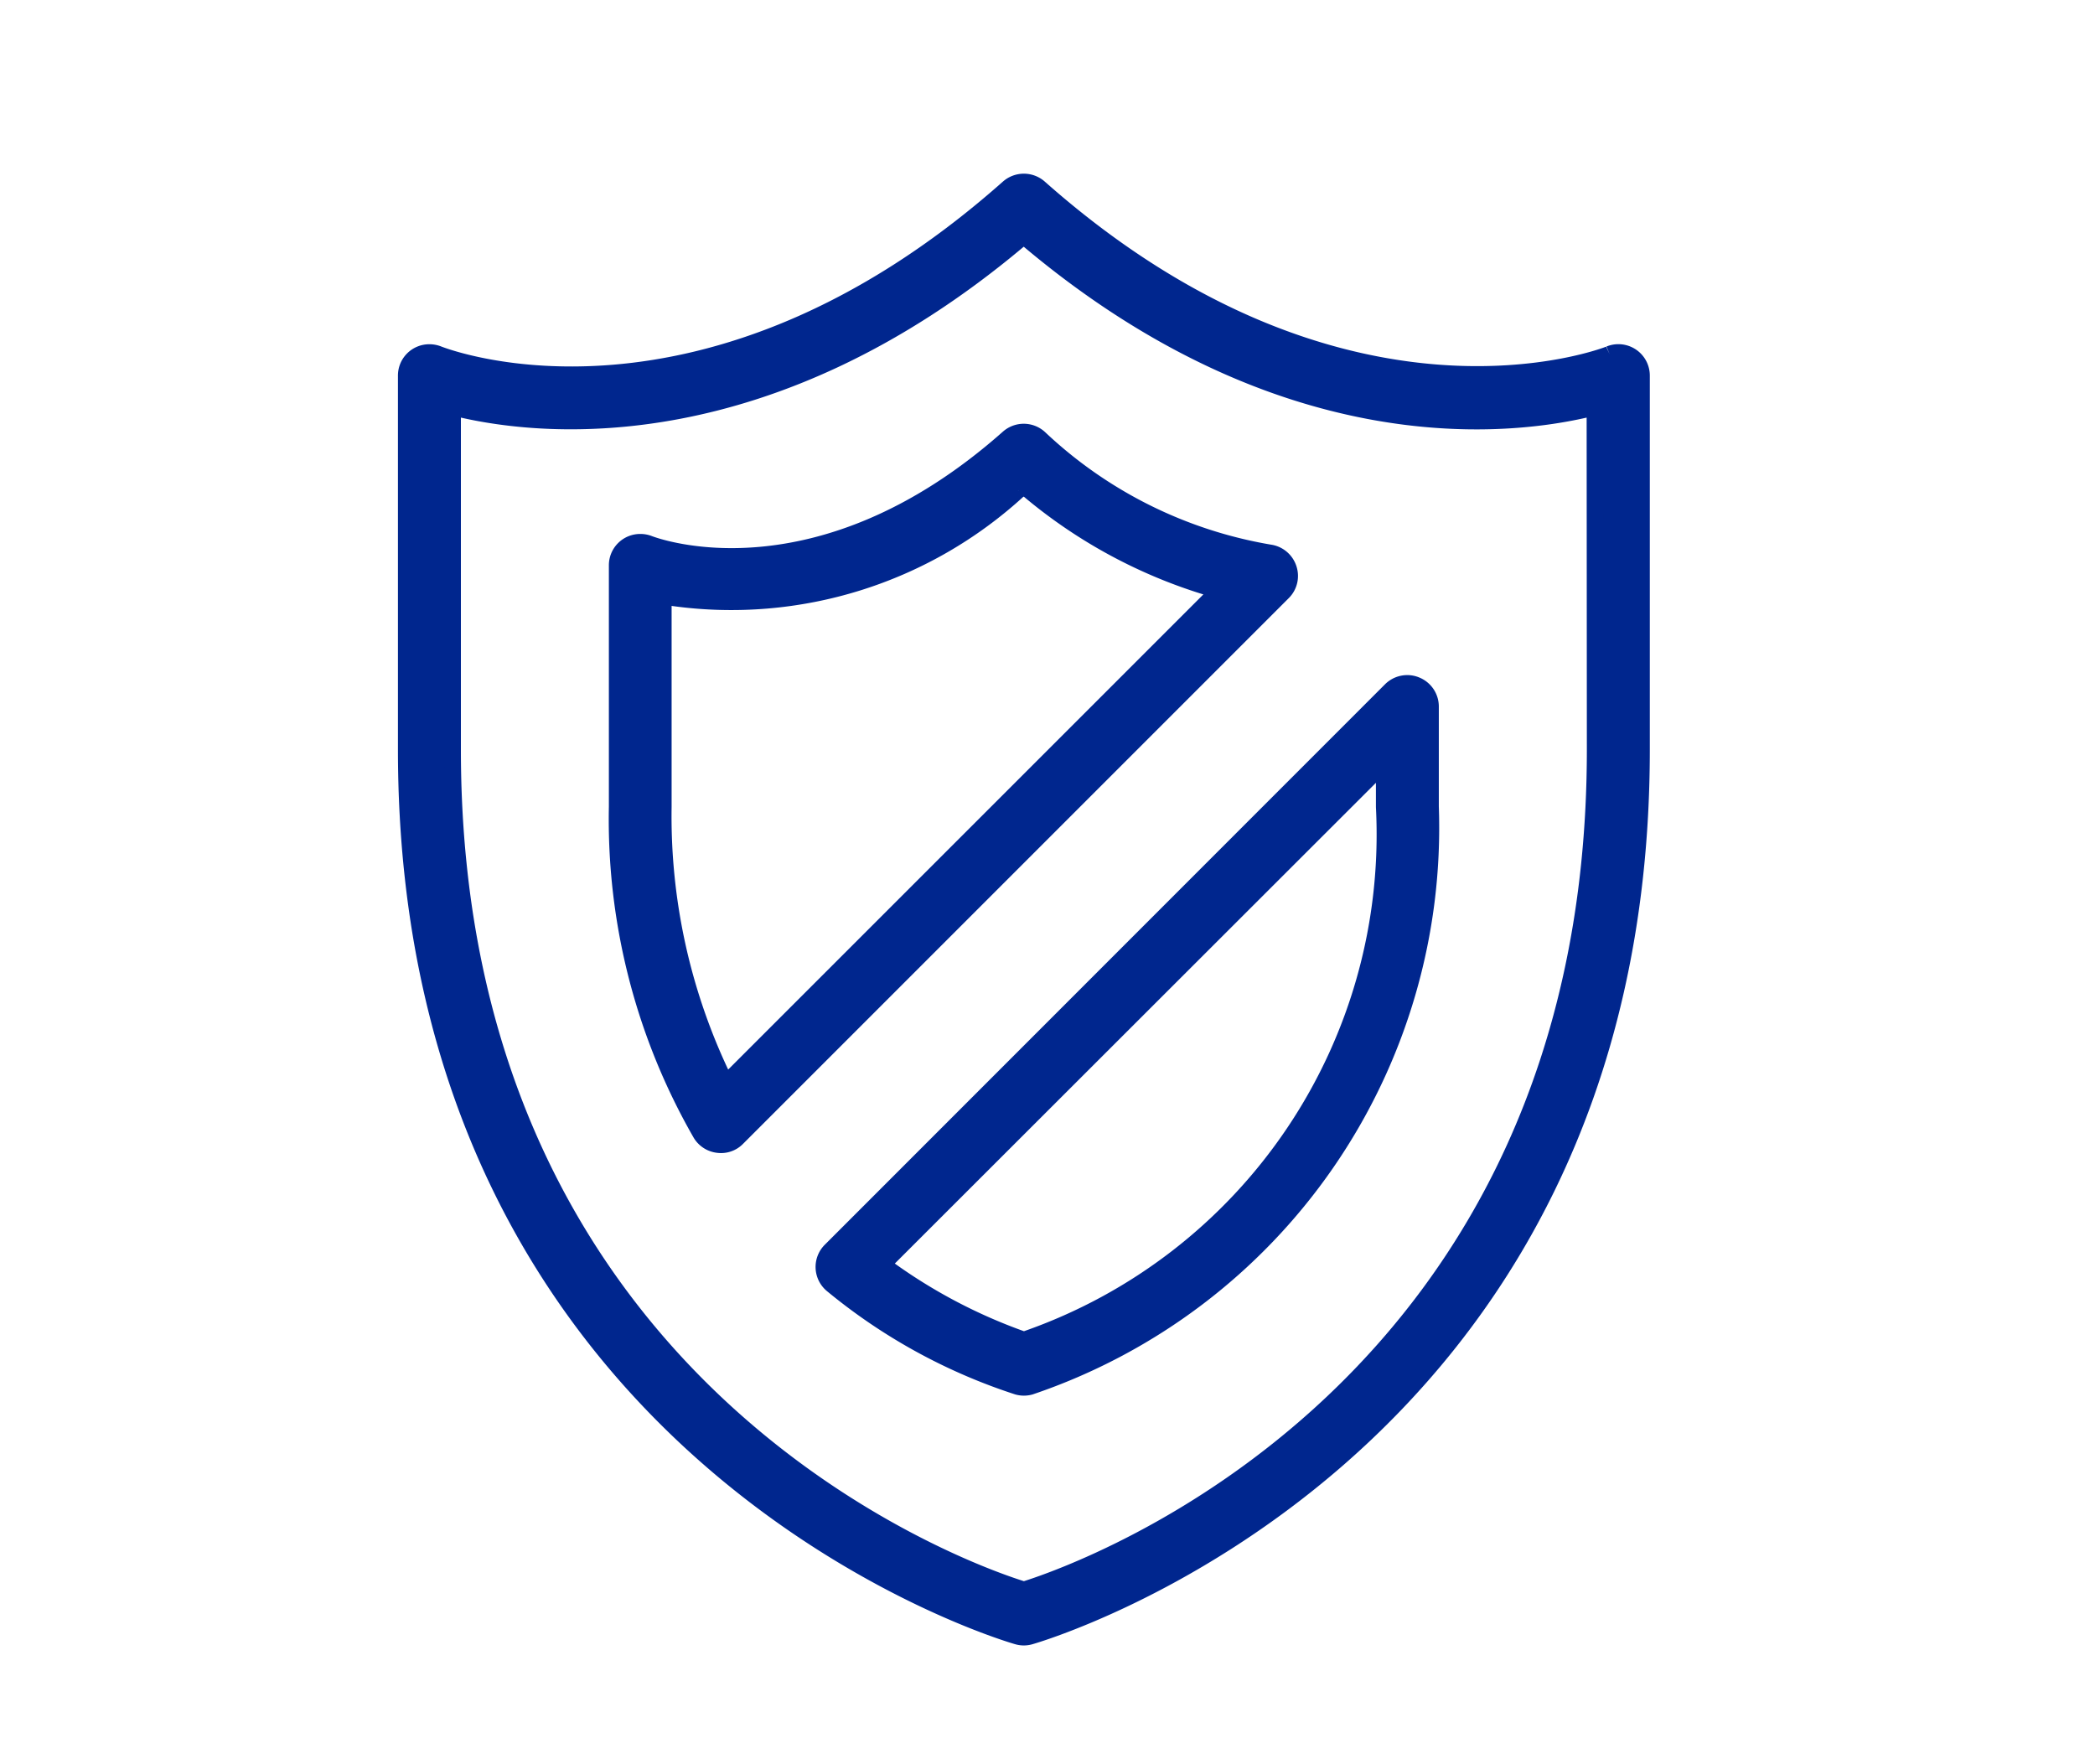
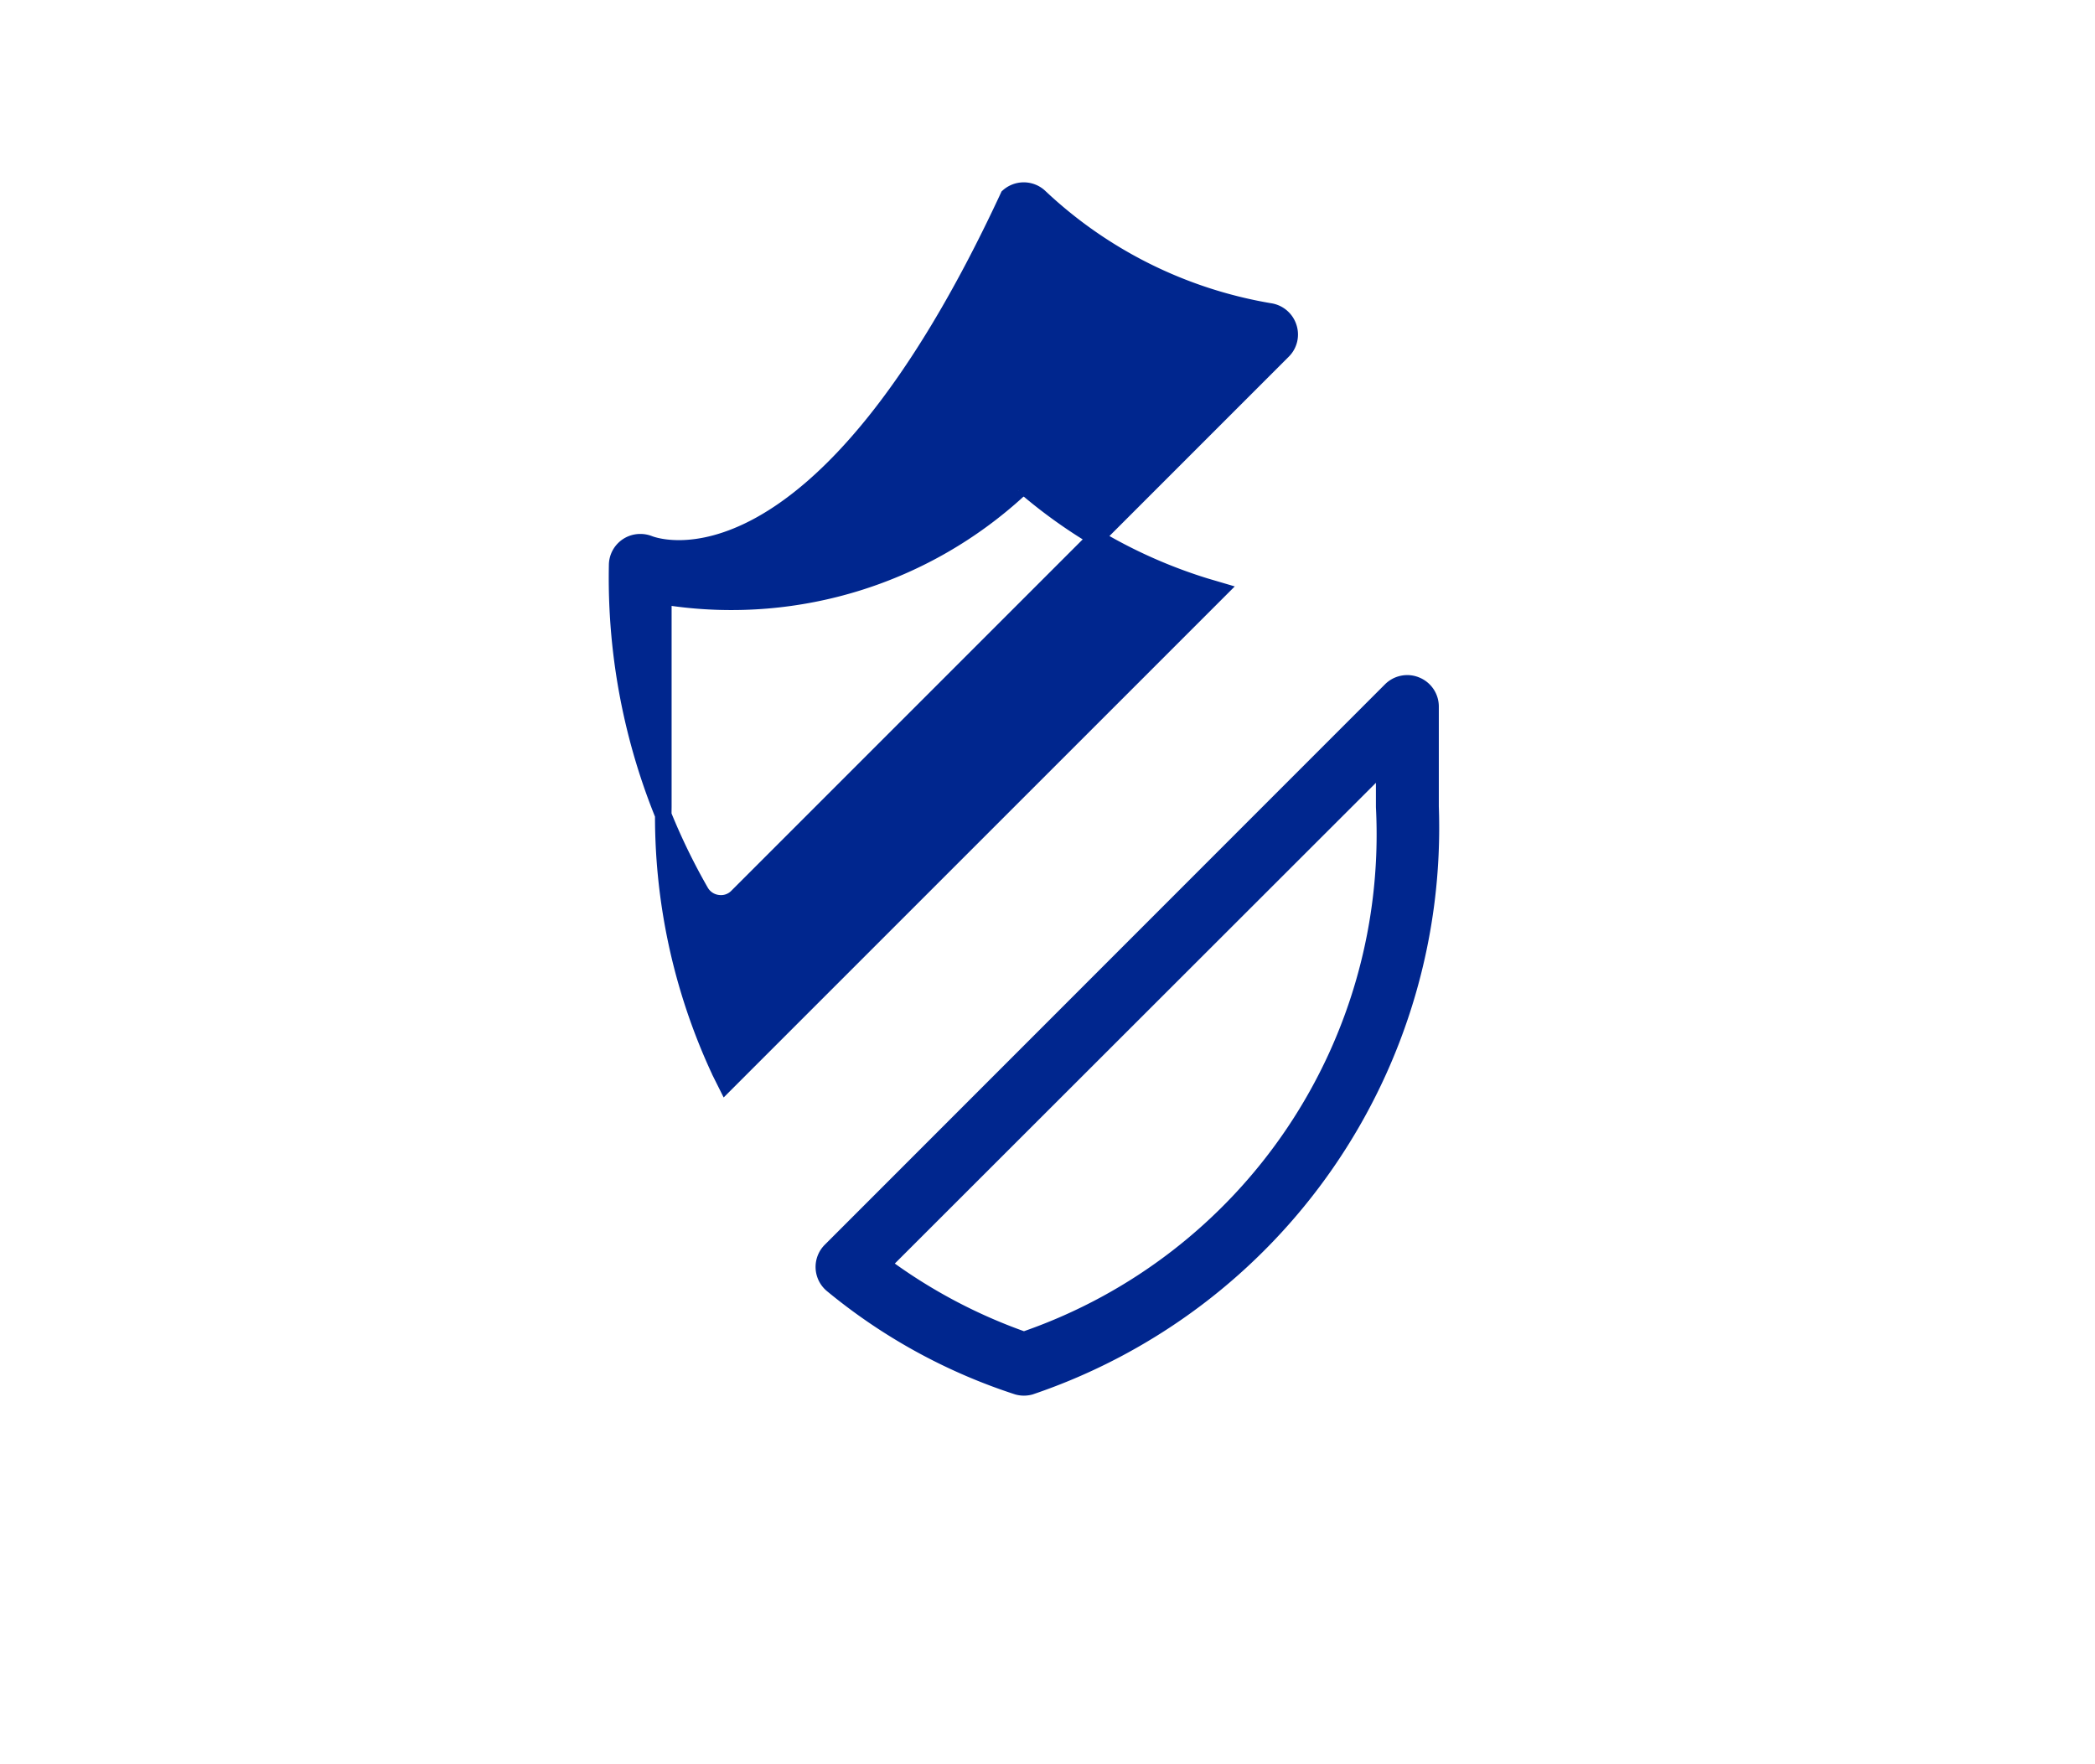
<svg xmlns="http://www.w3.org/2000/svg" width="38" height="32" viewBox="0 0 38 32">
  <defs>
    <clipPath id="clip-path">
      <rect id="사각형_12806" data-name="사각형 12806" width="32" height="31" transform="translate(361.7 16298)" fill="#00268e" stroke="#00268e" stroke-width="1" />
    </clipPath>
    <clipPath id="clip-아트보드_10">
      <rect width="38" height="32" />
    </clipPath>
  </defs>
  <g id="아트보드_10" data-name="아트보드 – 10" clip-path="url(#clip-아트보드_10)">
    <g id="마스크_그룹_5523" data-name="마스크 그룹 5523" transform="translate(-358.7 -16297)" clip-path="url(#clip-path)">
      <g id="그룹_19591" data-name="그룹 19591" transform="translate(2.368 -3.101)">
-         <path id="패스_89002" data-name="패스 89002" d="M21.828,3.124c-.043.02-4.8,1.893-10.346-3.019a.424.424,0,0,0-.558,0C5.444,4.962.775,3.2.582,3.125a.434.434,0,0,0-.161-.031A.418.418,0,0,0,0,3.515V10.3c0,12.884,10.979,16.05,11.09,16.08a.411.411,0,0,0,.225,0c.114-.031,11.092-3.2,11.092-16.082V3.515a.42.42,0,0,0-.579-.391M21.565,10.3c0,11.61-9.258,14.887-10.313,15.222l-.048.016-.048-.016C10.1,25.19.842,21.909.842,10.3V4.087l.195.044c1.519.342,5.541.729,10.064-3.068l.1-.086.1.086c4.524,3.8,8.545,3.412,10.065,3.068l.195-.044Z" transform="translate(363.7 16303.401)" fill="#00268e" stroke="#00268e" stroke-width="0.3" />
        <path id="패스_89003" data-name="패스 89003" d="M5.952,17.87A10.25,10.25,0,0,0,9.31,19.712a.425.425,0,0,0,.229,0A10.7,10.7,0,0,0,16.8,9.194V7.379a.419.419,0,0,0-.26-.388.411.411,0,0,0-.161-.033.421.421,0,0,0-.3.124L5.919,17.246a.419.419,0,0,0,.033.624M15.959,8.4v.8A9.693,9.693,0,0,1,9.476,18.85l-.051.017-.051-.017a9.7,9.7,0,0,1-2.367-1.238L6.852,17.5Z" transform="translate(365.48 16305.538)" fill="#00268e" stroke="#00268e" stroke-width="0.3" />
-         <path id="패스_89004" data-name="패스 89004" d="M3.509,5.5a.429.429,0,0,0-.161-.031.418.418,0,0,0-.421.42v4.379a11.442,11.442,0,0,0,1.518,5.927.419.419,0,0,0,.31.2.409.409,0,0,0,.349-.119l9.9-9.9a.417.417,0,0,0,.1-.43.422.422,0,0,0-.341-.285,8.032,8.032,0,0,1-4.182-2.085.421.421,0,0,0-.558,0C6.569,6.637,3.633,5.546,3.509,5.5m6.694-.97.1-.082.1.082a9.186,9.186,0,0,0,3.184,1.737l.258.076L4.9,15.287l-.1-.2a10.933,10.933,0,0,1-1.035-4.821V6.445l.188.033A7.7,7.7,0,0,0,10.2,4.528" transform="translate(364.599 16304.467)" fill="#00268e" stroke="#00268e" stroke-width="0.3" />
+         <path id="패스_89004" data-name="패스 89004" d="M3.509,5.5a.429.429,0,0,0-.161-.031.418.418,0,0,0-.421.42a11.442,11.442,0,0,0,1.518,5.927.419.419,0,0,0,.31.2.409.409,0,0,0,.349-.119l9.9-9.9a.417.417,0,0,0,.1-.43.422.422,0,0,0-.341-.285,8.032,8.032,0,0,1-4.182-2.085.421.421,0,0,0-.558,0C6.569,6.637,3.633,5.546,3.509,5.5m6.694-.97.1-.082.1.082a9.186,9.186,0,0,0,3.184,1.737l.258.076L4.9,15.287l-.1-.2a10.933,10.933,0,0,1-1.035-4.821V6.445l.188.033A7.7,7.7,0,0,0,10.2,4.528" transform="translate(364.599 16304.467)" fill="#00268e" stroke="#00268e" stroke-width="0.3" />
      </g>
    </g>
  </g>
</svg>